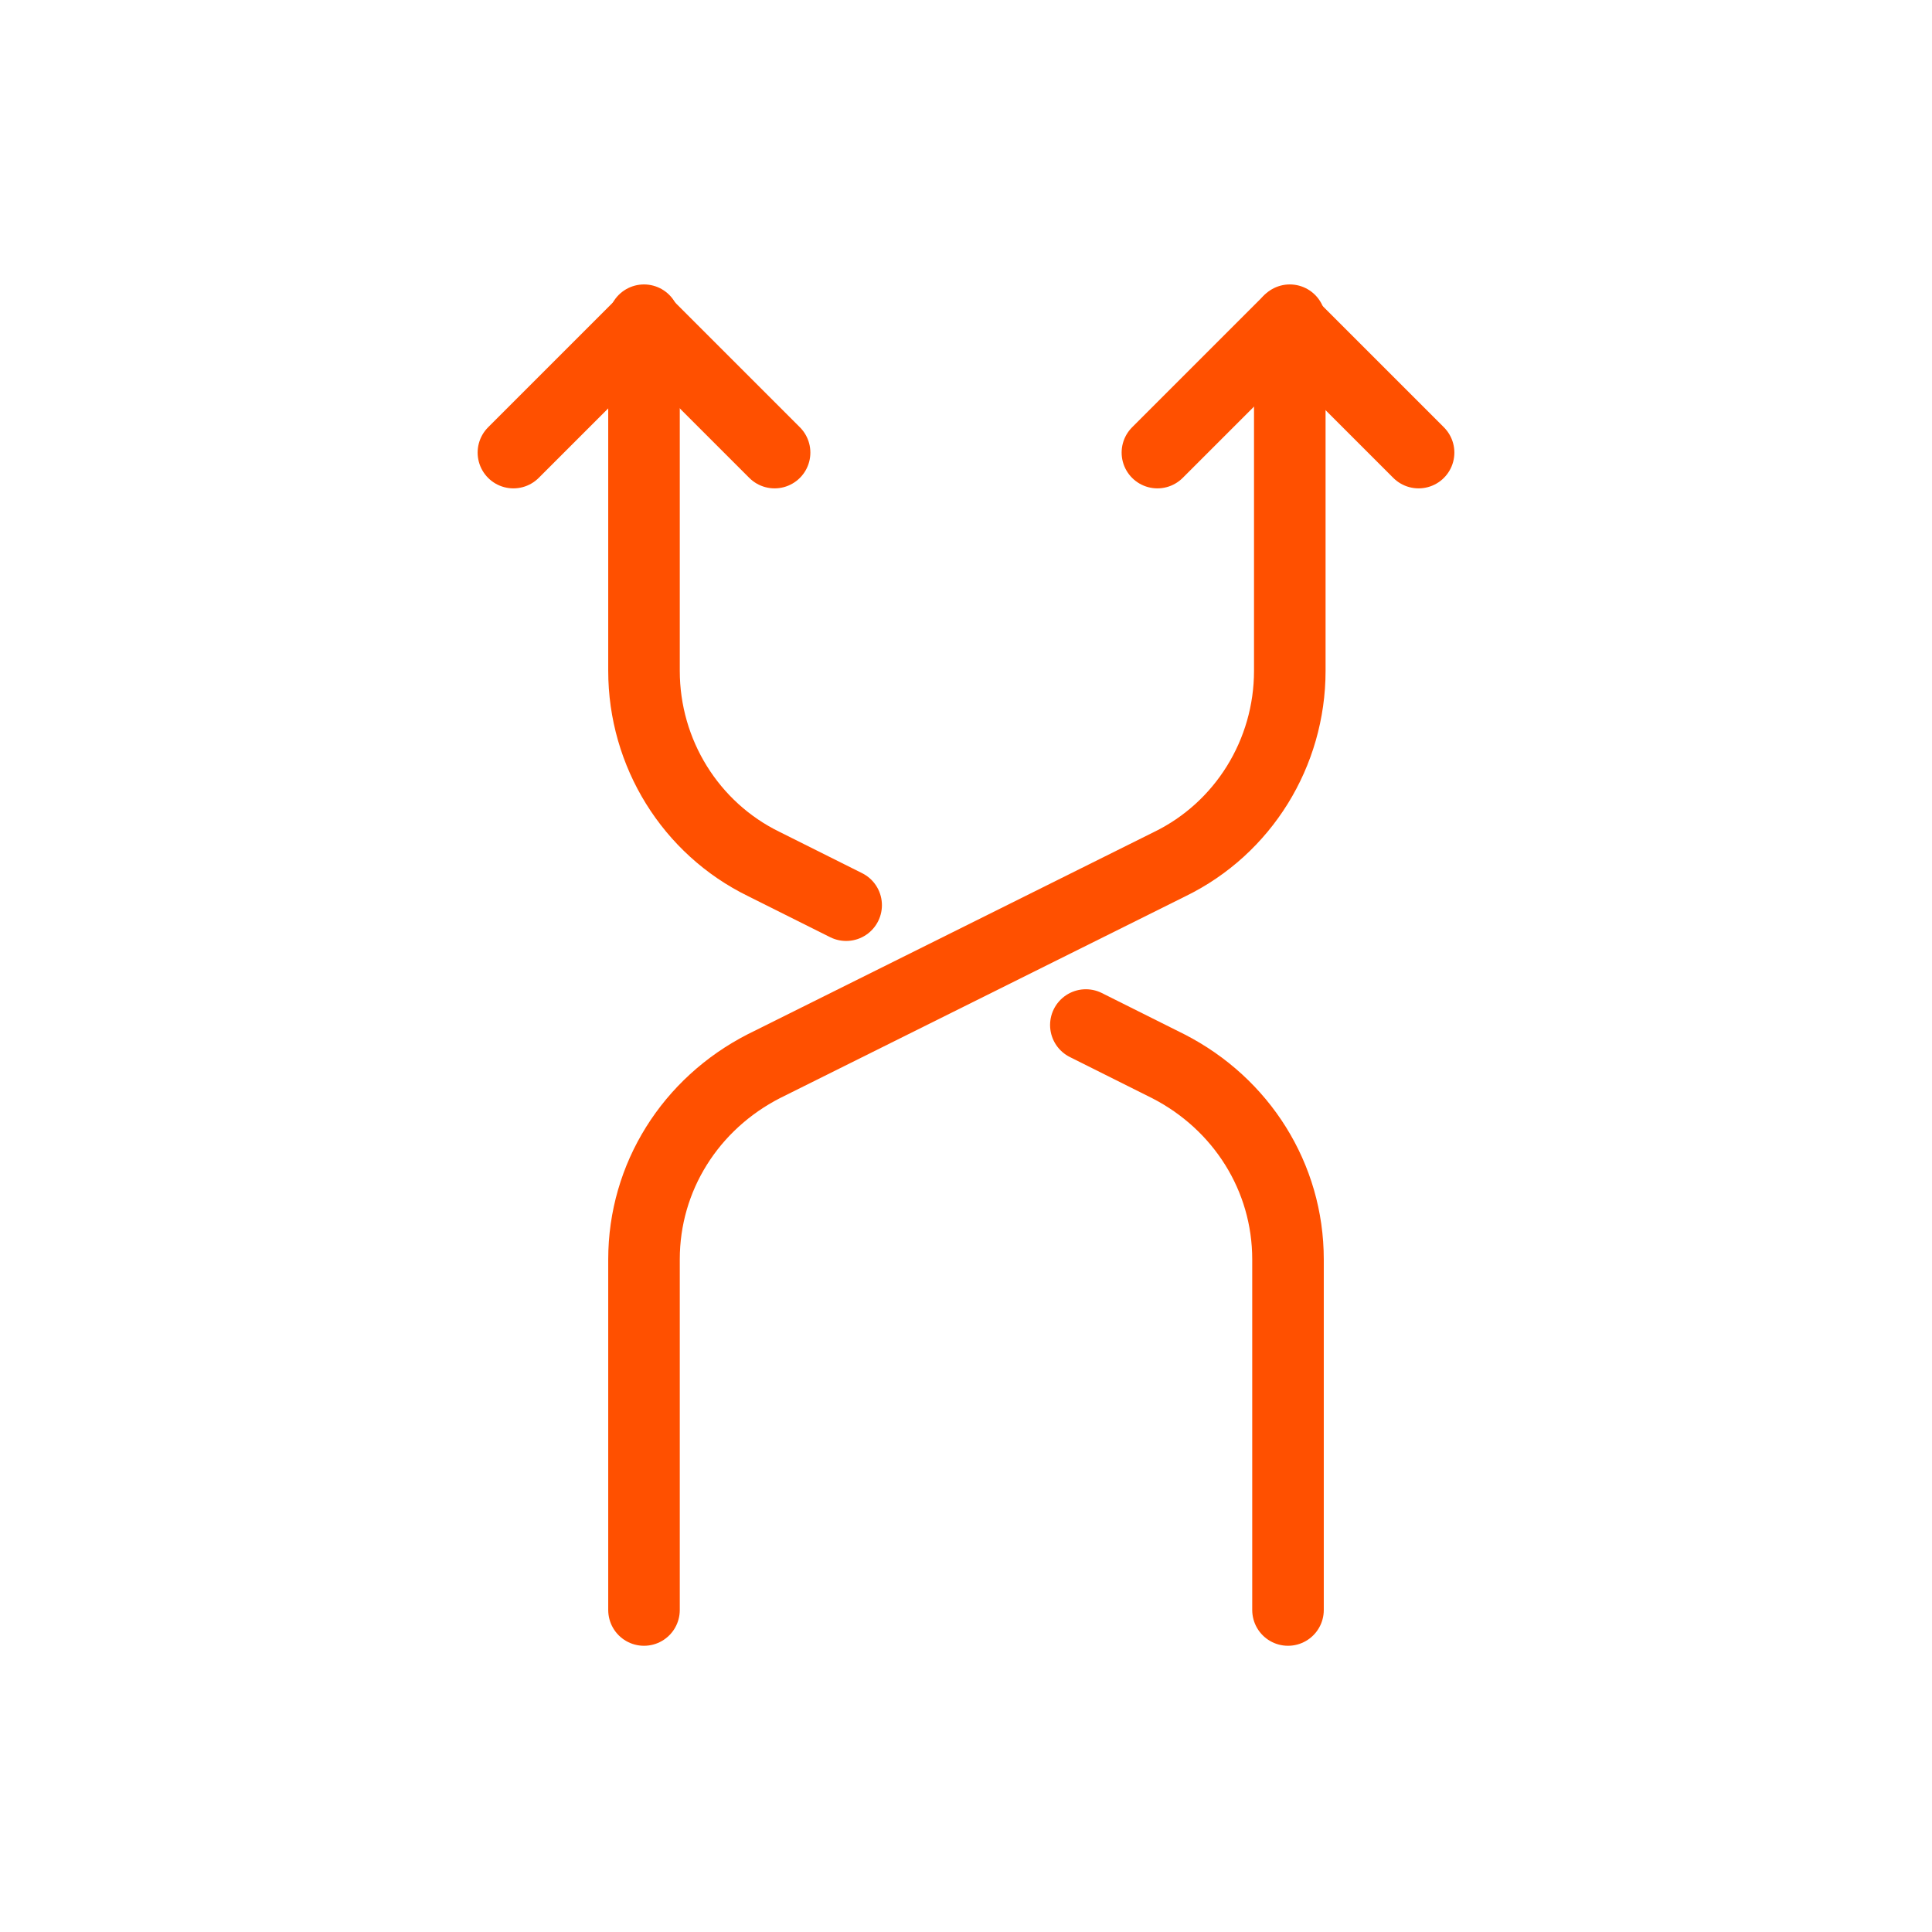
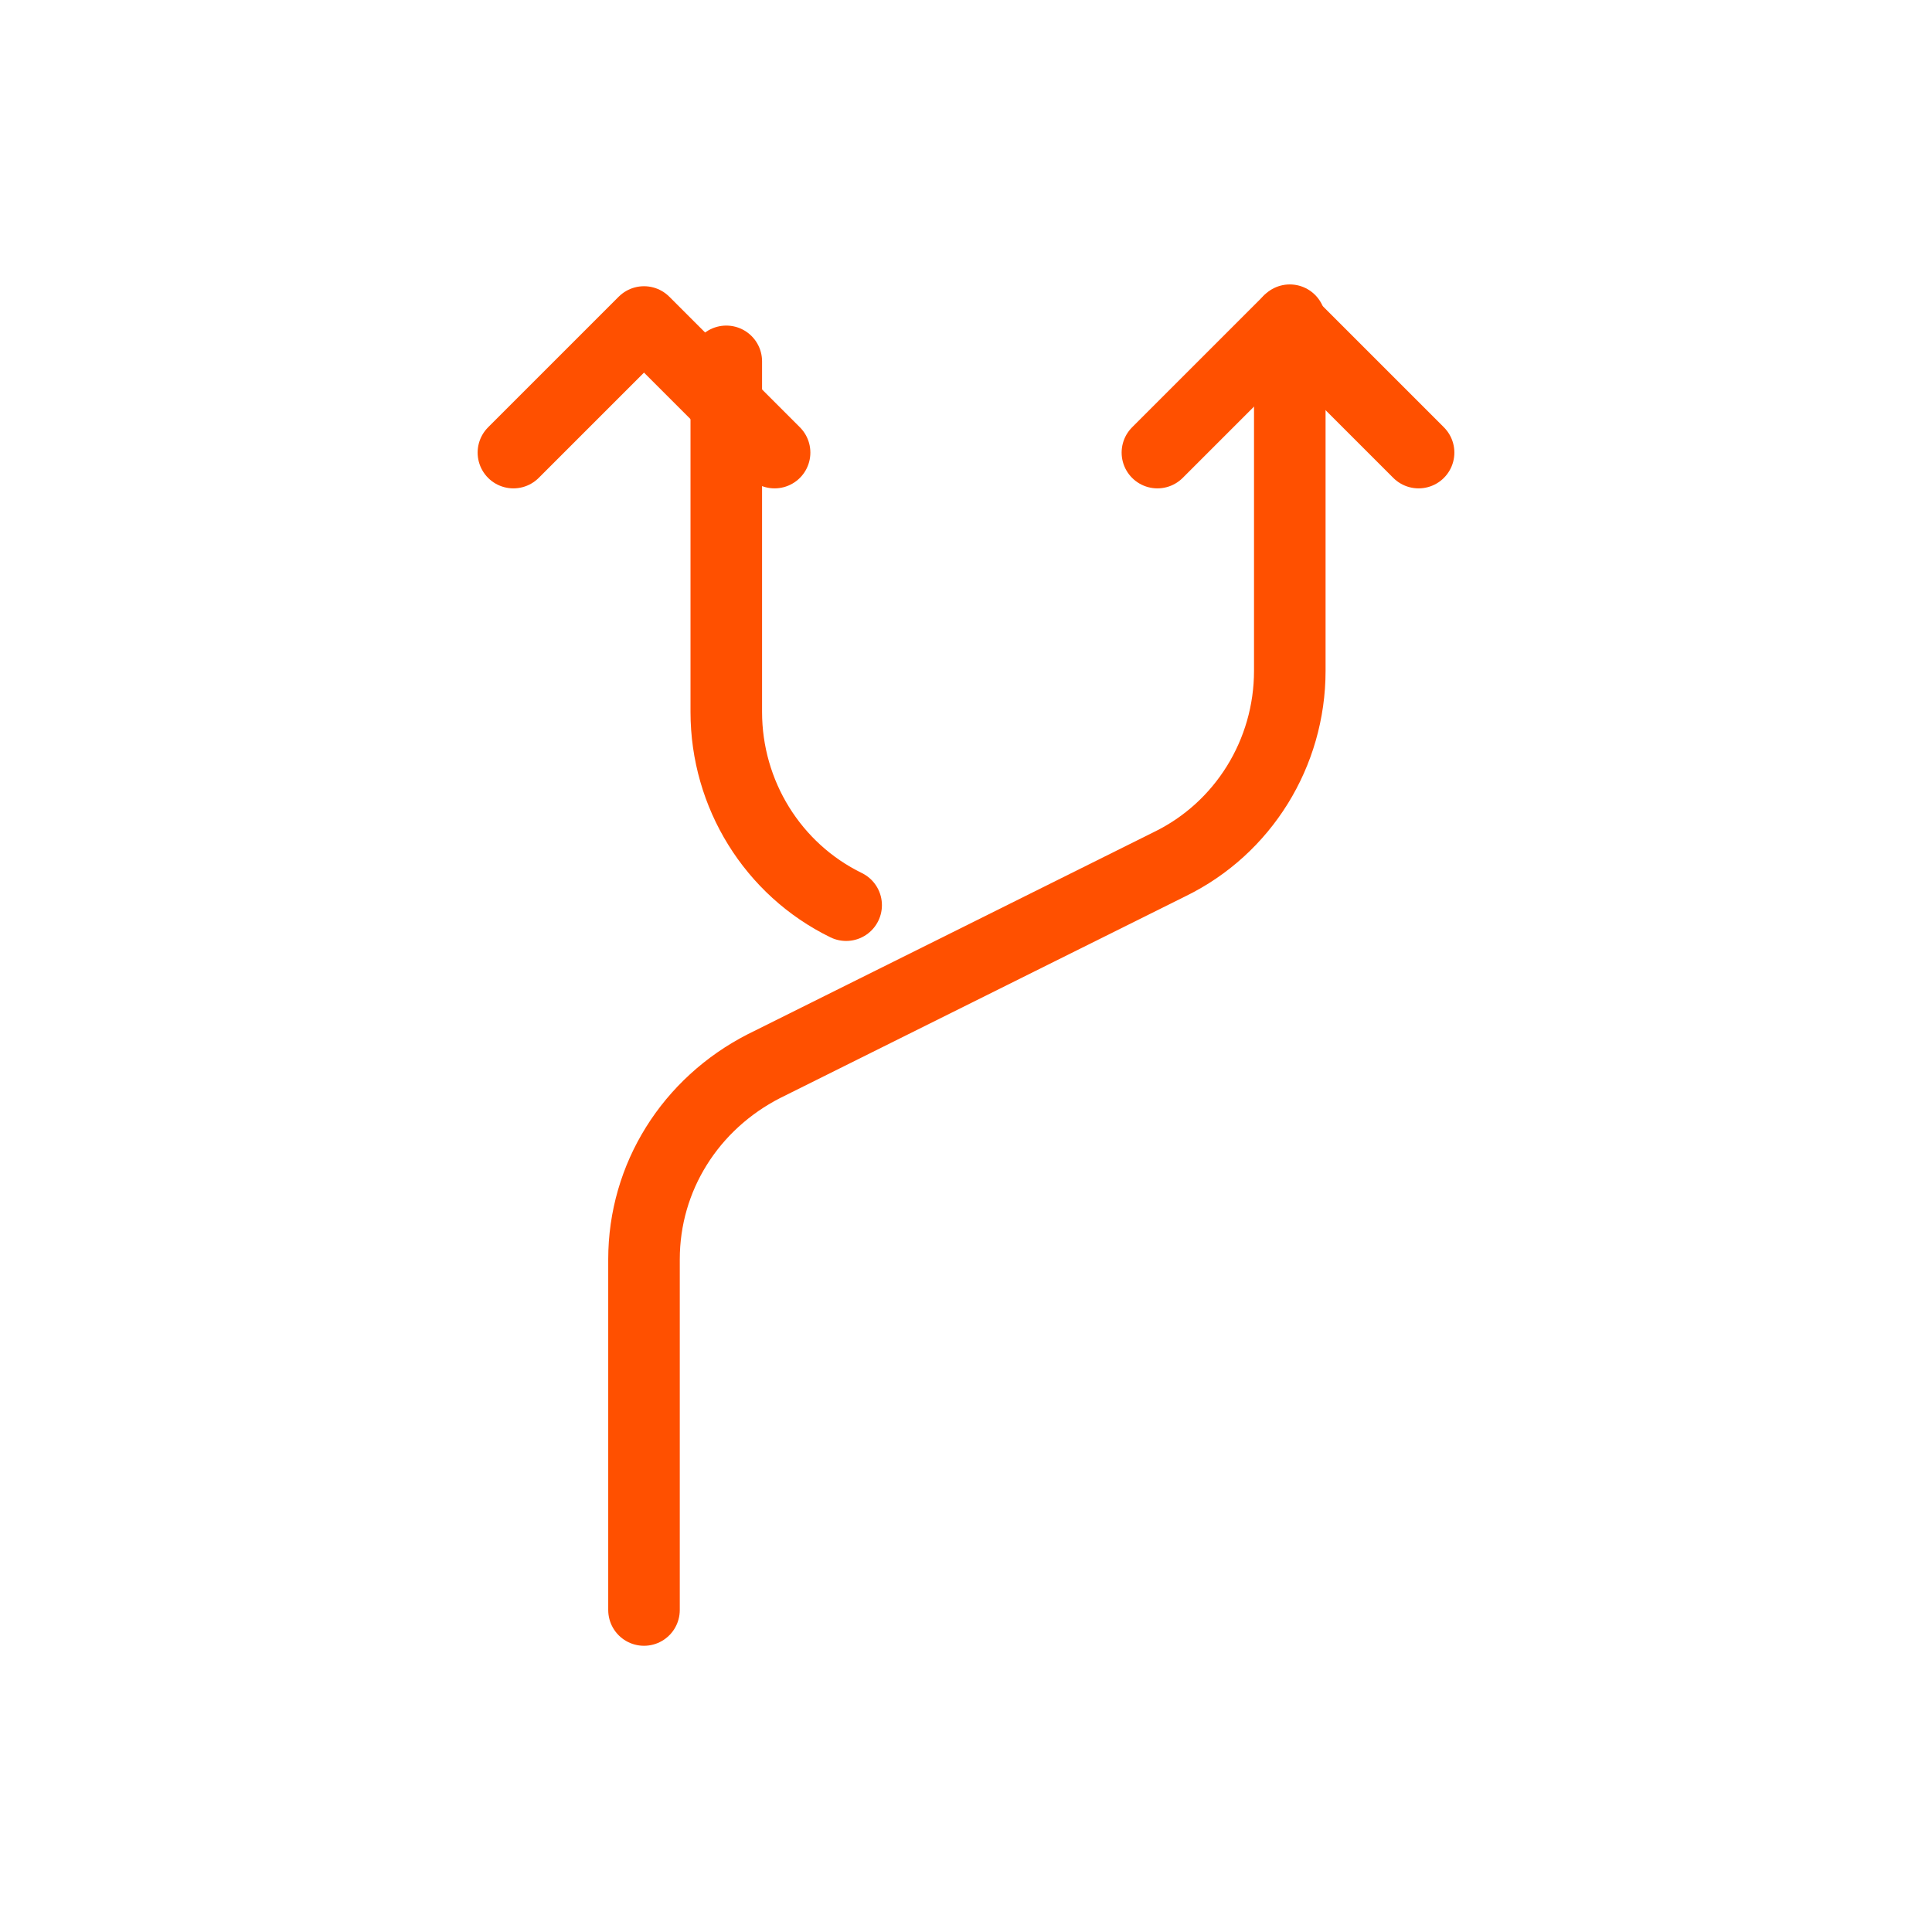
<svg xmlns="http://www.w3.org/2000/svg" id="Layer_1" data-name="Layer 1" version="1.1" viewBox="0 0 108 108">
  <polyline points="64.7 25.3 72 18 79.3 25.3" fill="none" stroke="#ff5000" stroke-linecap="round" stroke-linejoin="round" stroke-width="4" />
  <polyline points="43.3 25.3 36 18 28.7 25.3" fill="none" stroke="#ff5000" stroke-linecap="round" stroke-linejoin="round" stroke-width="4" />
  <path d="M36,90v-19.6c0-4.6,2.6-8.7,6.7-10.8l22.7-11.3c4.1-2,6.7-6.2,6.7-10.8v-19.6" fill="none" stroke="#ff5000" stroke-linecap="round" stroke-linejoin="round" stroke-width="4" />
-   <path d="M47.3,50.6l-4.6-2.3c-4.1-2-6.7-6.2-6.7-10.8v-19.6" fill="none" stroke="#ff5000" stroke-linecap="round" stroke-linejoin="round" stroke-width="4" />
-   <path d="M72,90v-19.6c0-4.6-2.6-8.7-6.7-10.8l-4.6-2.3" fill="none" stroke="#ff5000" stroke-linecap="round" stroke-linejoin="round" stroke-width="4" />
+   <path d="M47.3,50.6c-4.1-2-6.7-6.2-6.7-10.8v-19.6" fill="none" stroke="#ff5000" stroke-linecap="round" stroke-linejoin="round" stroke-width="4" />
</svg>